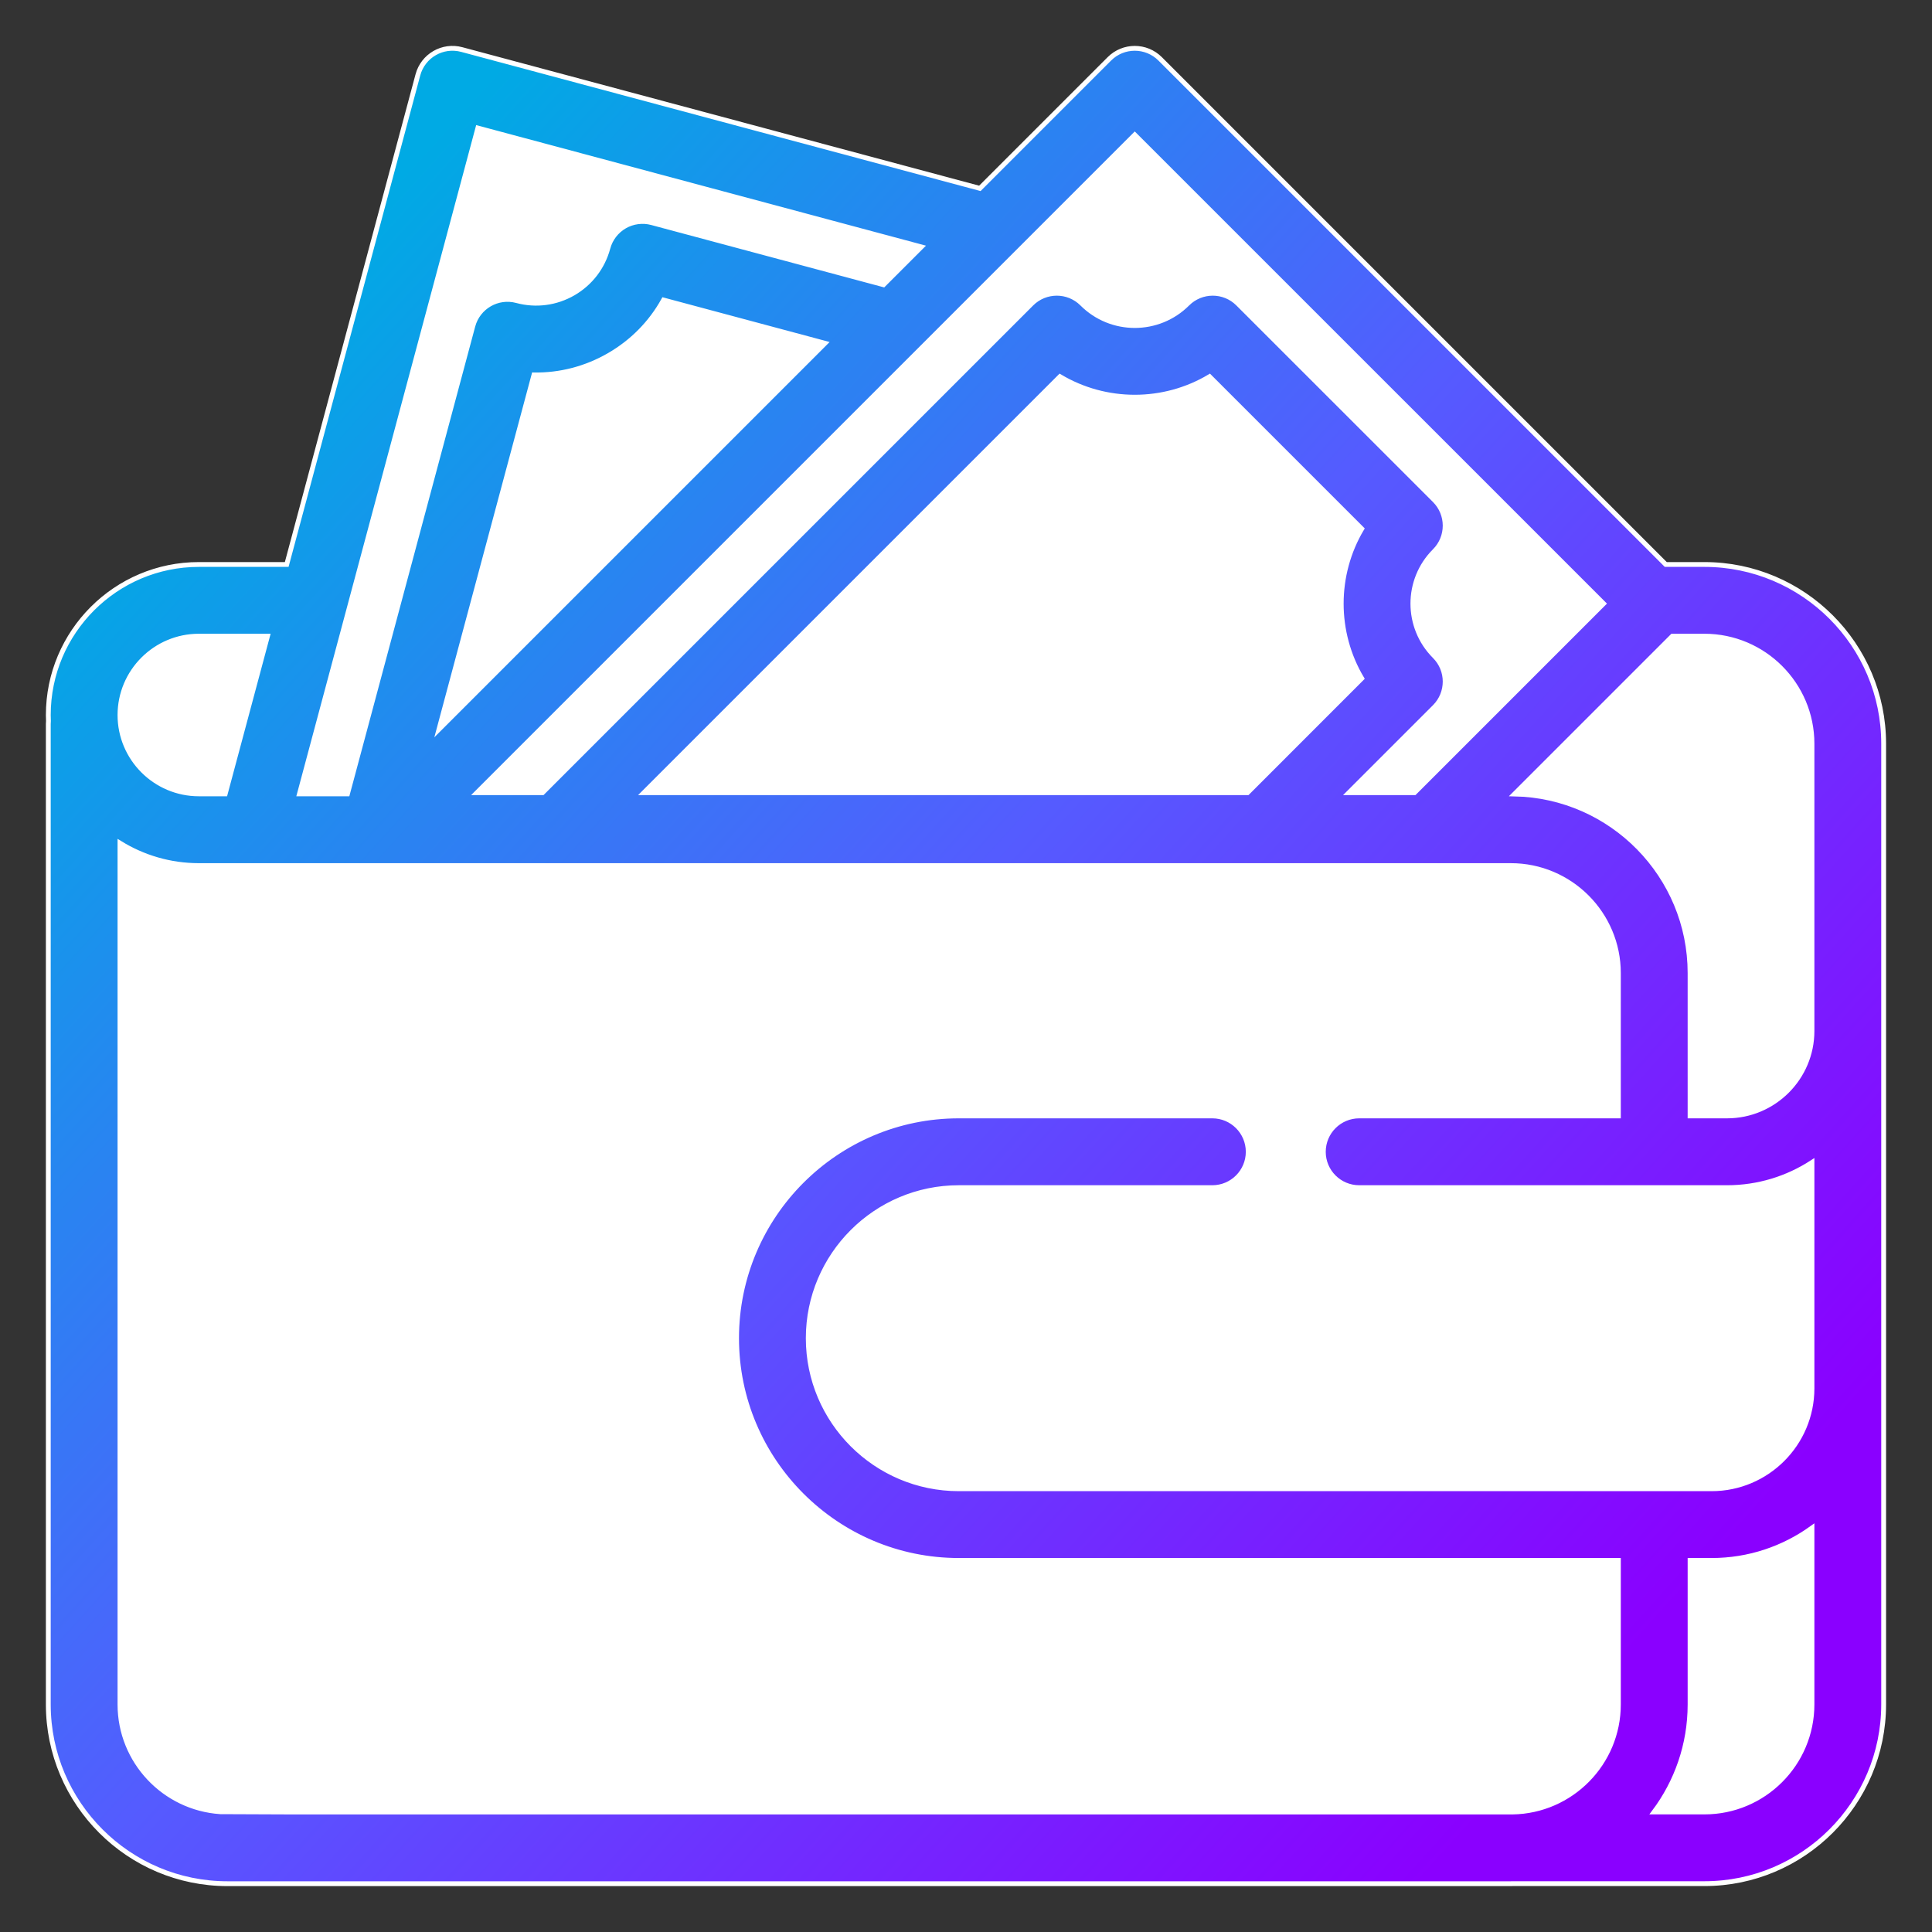
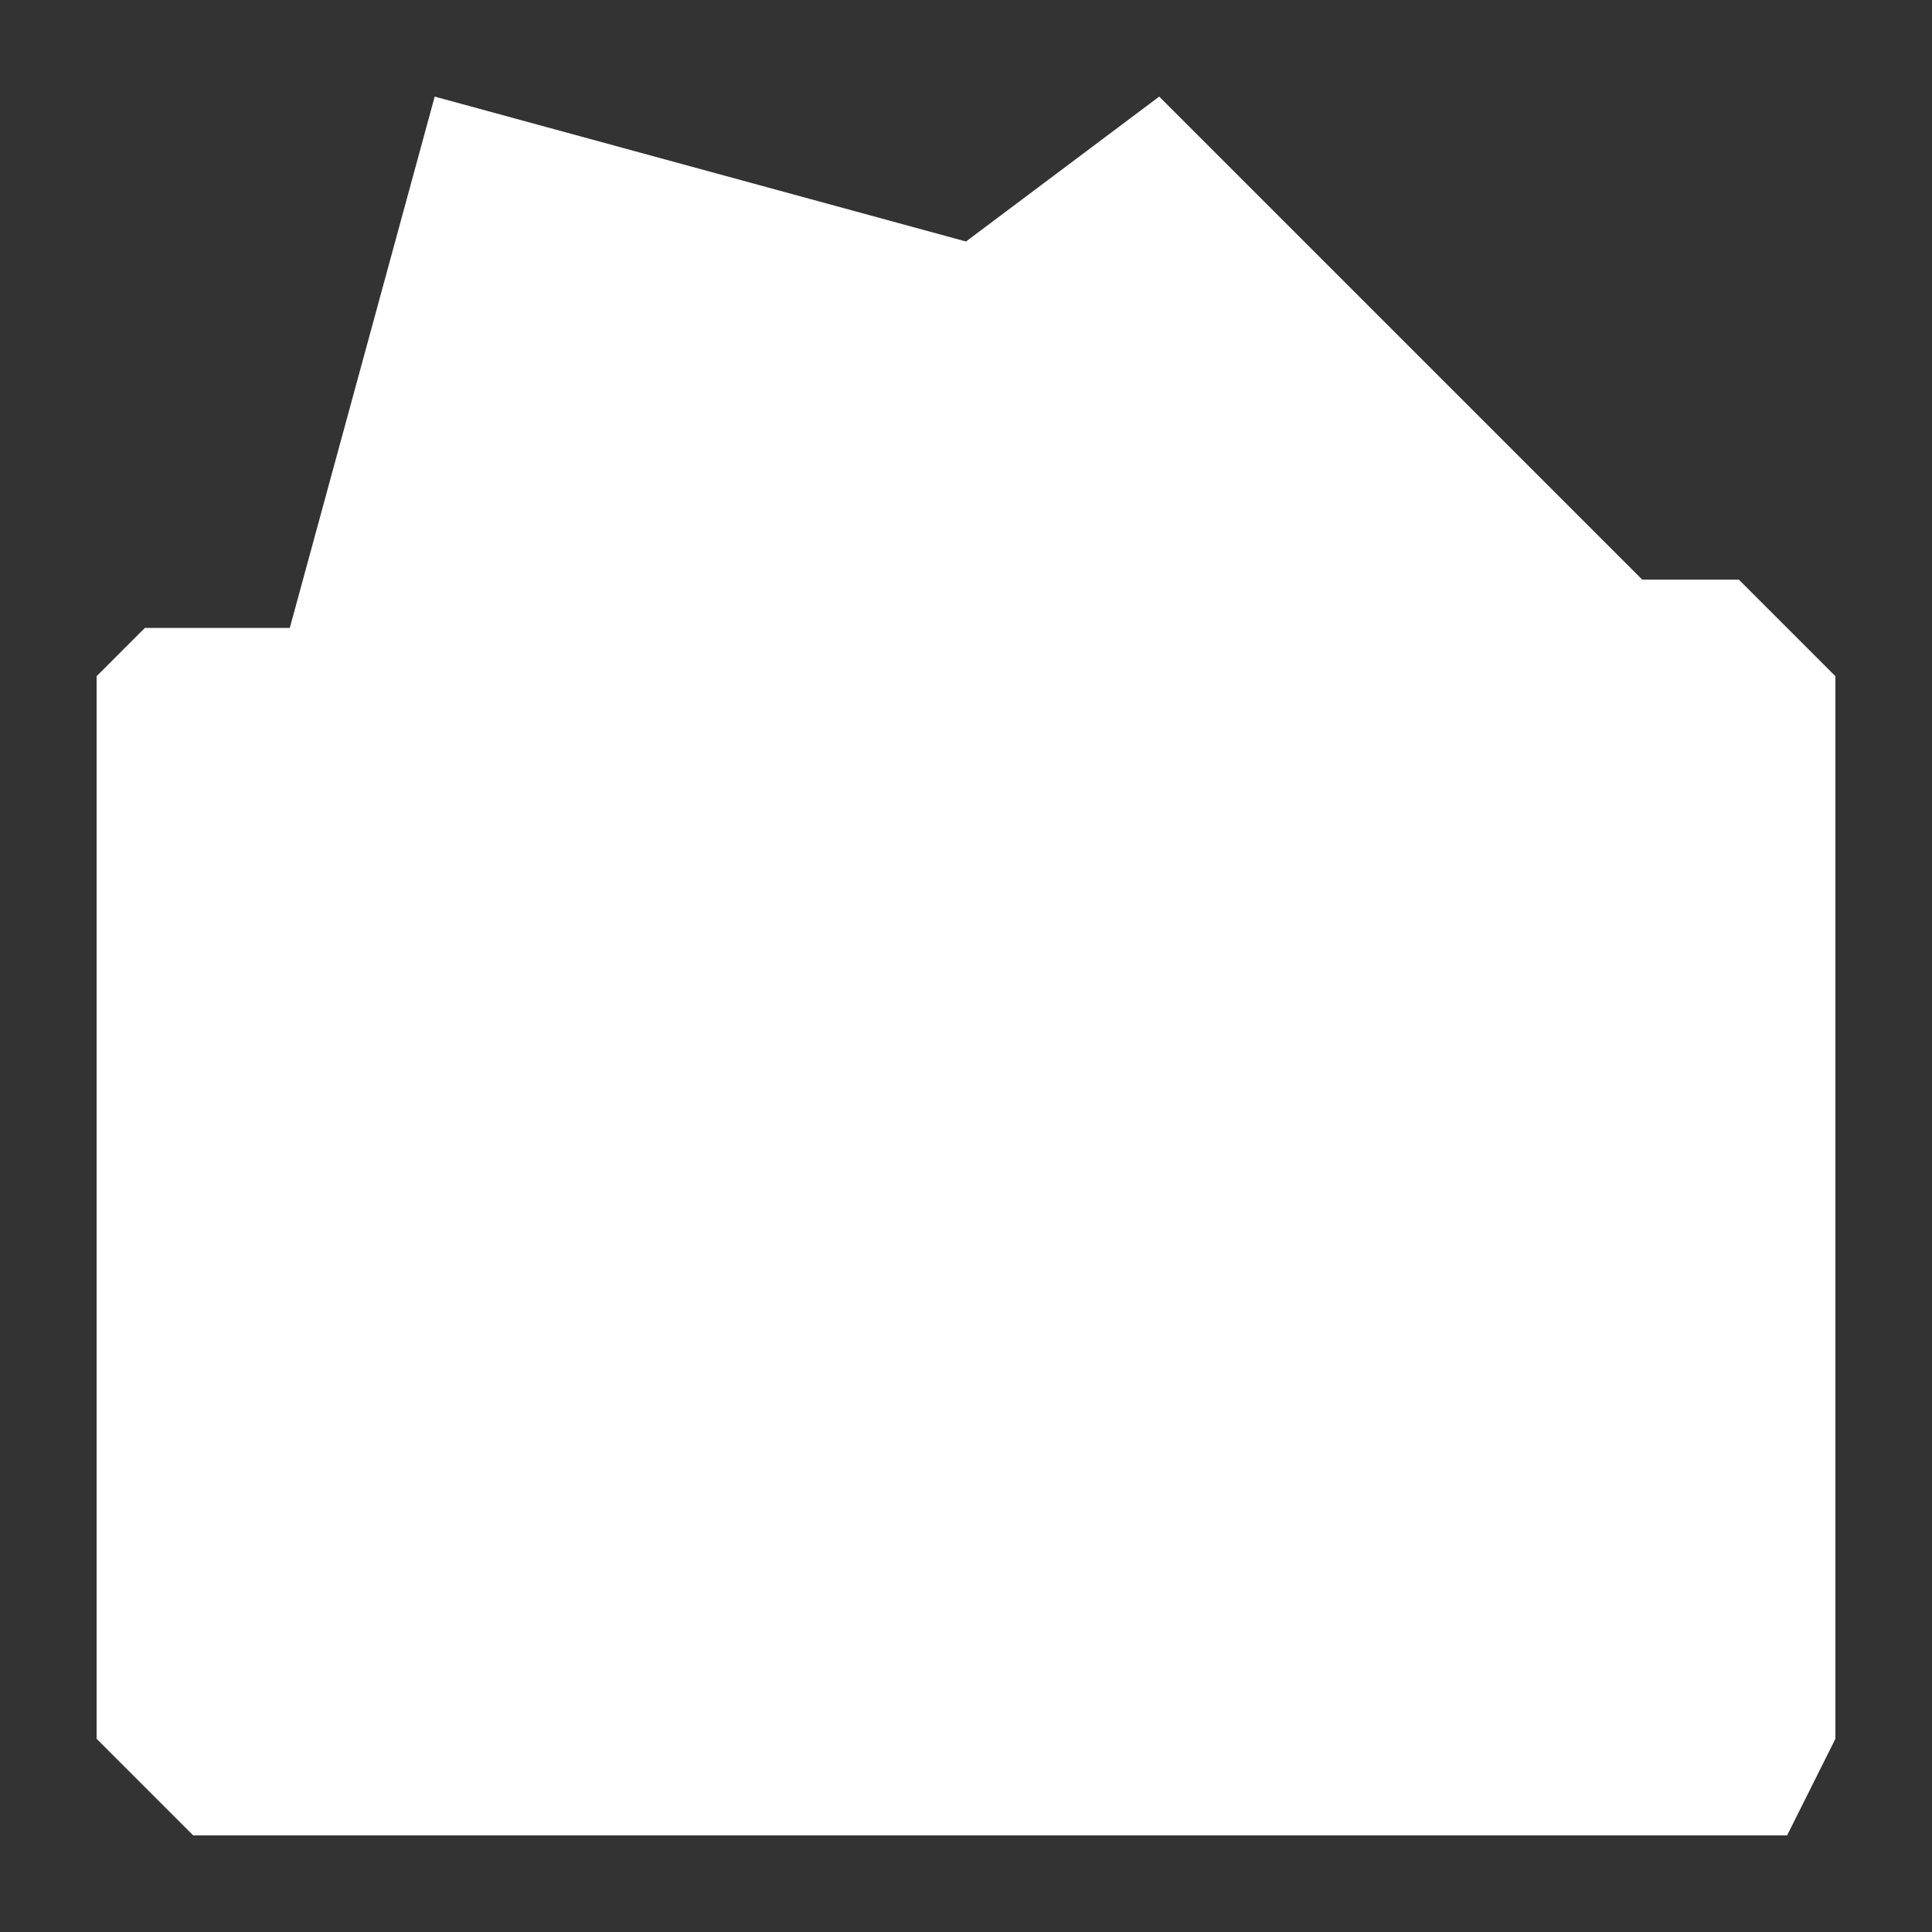
<svg xmlns="http://www.w3.org/2000/svg" width="40px" height="40px" viewBox="0 0 40 40" version="1.1">
  <rect x="0" y="0" width="40" height="40" fill="#333333" stroke="none" />
  <title>icon/menu/checking accounts/focus</title>
  <desc>Created with Sketch.</desc>
  <defs>
    <linearGradient x1="88.914%" y1="85.647%" x2="10.825%" y2="15.058%" id="linearGradient-1">
      <stop stop-color="#8A00FF" offset="0%" />
      <stop stop-color="#555BFF" offset="52.273%" />
      <stop stop-color="#00AAE4" offset="100%" />
    </linearGradient>
  </defs>
  <g id="icon/menu/checking-accounts/focus" stroke="none" stroke-width="1" fill="none" fill-rule="evenodd">
    <g id="001-wallet-1" transform="translate(2, 2)" fill="#FFFFFF">
      <polygon id="Path-2" points="0 34 2 36 35 36 36 34 36 12 34 10 32 10 22 0 18 3 7 0 4 11 1 11 0 12" />
    </g>
-     <path d="M35.288,11.687 L34.488,11.687 L24.019,1.218 C23.729,0.928 23.259,0.928 22.969,1.218 L20.287,3.9 L9.561,1.026 C9.165,0.919 8.758,1.154 8.652,1.55 L5.936,11.687 L4.117,11.687 C2.398,11.687 1,13.085 1,14.804 C1,14.845 1.002,14.886 1.003,14.927 C1.001,14.947 1,14.967 1,14.988 L1,35.289 C1,37.335 2.665,39 4.711,39 L31.28,39 C31.292,39 31.303,38.999 31.315,38.999 L35.288,38.999 C37.334,38.999 38.999,37.334 38.999,35.288 L38.999,15.397 C38.999,13.351 37.334,11.687 35.288,11.687 Z M34.625,13.171 L35.288,13.171 C36.516,13.171 37.515,14.17 37.515,15.397 L37.515,21.345 C37.515,22.315 36.725,23.104 35.756,23.104 L34.991,23.104 L34.991,20.147 C34.991,18.127 33.368,16.48 31.358,16.438 L34.625,13.171 Z M21.034,5.252 L23.494,2.792 L33.2,12.497 L29.285,16.412 L27.927,16.412 L29.703,14.636 C29.993,14.346 29.993,13.876 29.703,13.587 C29.102,12.986 29.102,12.008 29.703,11.408 C29.993,11.118 29.993,10.648 29.703,10.358 L25.633,6.289 C25.344,5.999 24.874,5.999 24.584,6.289 C23.983,6.89 23.005,6.89 22.405,6.289 C22.115,5.999 21.645,5.999 21.355,6.289 L11.232,16.412 L9.874,16.412 L21.034,5.252 Z M13.331,16.412 L21.945,7.798 C22.896,8.365 24.093,8.365 25.043,7.798 L28.193,10.948 C27.627,11.899 27.627,13.096 28.193,14.046 L25.828,16.412 L13.331,16.412 Z M9.089,15.098 L11.055,7.762 C11.594,7.771 12.13,7.633 12.61,7.356 C13.09,7.079 13.477,6.685 13.739,6.212 L17.08,7.107 L12.232,11.955 L9.089,15.098 Z M9.894,2.651 L19.075,5.112 L18.292,5.895 L13.495,4.61 C13.305,4.559 13.102,4.586 12.932,4.684 C12.761,4.783 12.637,4.945 12.586,5.135 C12.479,5.532 12.224,5.865 11.868,6.071 C11.512,6.276 11.096,6.331 10.699,6.224 C10.303,6.118 9.896,6.353 9.79,6.749 L7.194,16.436 L6.2,16.436 L9.894,2.651 Z M4.117,13.171 L5.538,13.171 L4.663,16.436 L4.117,16.436 C3.217,16.436 2.484,15.704 2.484,14.804 C2.484,13.903 3.217,13.171 4.117,13.171 Z M35.288,37.515 L34.248,37.515 C34.714,36.894 34.991,36.123 34.991,35.289 L34.991,32.307 L35.437,32.307 C36.212,32.307 36.929,32.058 37.515,31.636 L37.515,35.288 C37.515,36.516 36.516,37.515 35.288,37.515 Z M37.515,28.745 C37.515,29.891 36.582,30.823 35.437,30.823 L19.851,30.823 C18.132,30.823 16.734,29.425 16.734,27.706 C16.734,25.987 18.132,24.589 19.851,24.589 L25.1,24.589 C25.51,24.589 25.843,24.256 25.843,23.847 C25.843,23.437 25.51,23.104 25.1,23.104 L19.851,23.104 C17.314,23.104 15.25,25.169 15.25,27.706 C15.25,30.243 17.314,32.307 19.851,32.307 L33.507,32.307 L33.507,35.289 C33.507,36.505 32.527,37.497 31.315,37.516 L6.047,37.516 L4.562,37.51 C3.404,37.433 2.484,36.467 2.484,35.289 L2.484,17.457 C2.96,17.751 3.519,17.921 4.117,17.921 L31.28,17.921 C32.508,17.921 33.507,18.92 33.507,20.147 L33.507,23.104 L28.141,23.104 C27.731,23.104 27.398,23.437 27.398,23.847 C27.398,24.257 27.731,24.589 28.141,24.589 L35.756,24.589 C36.404,24.589 37.008,24.397 37.515,24.068 L37.515,28.745 Z" id="Shape" stroke="#FFFFFF" stroke-width="0.1" fill="url(#linearGradient-1)" fill-rule="nonzero" />
  </g>
</svg>